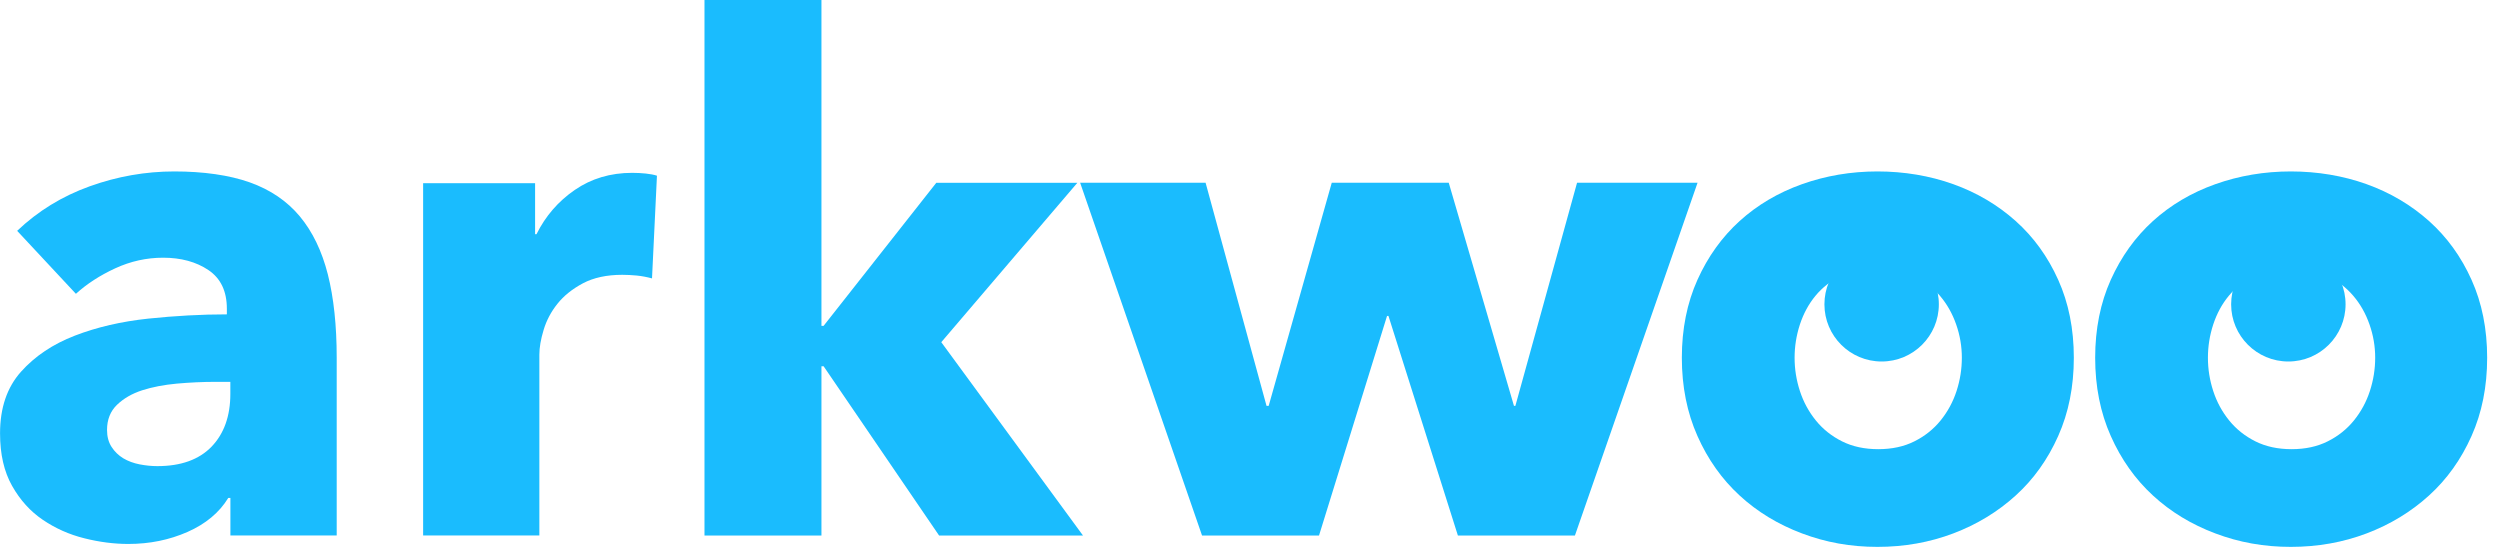
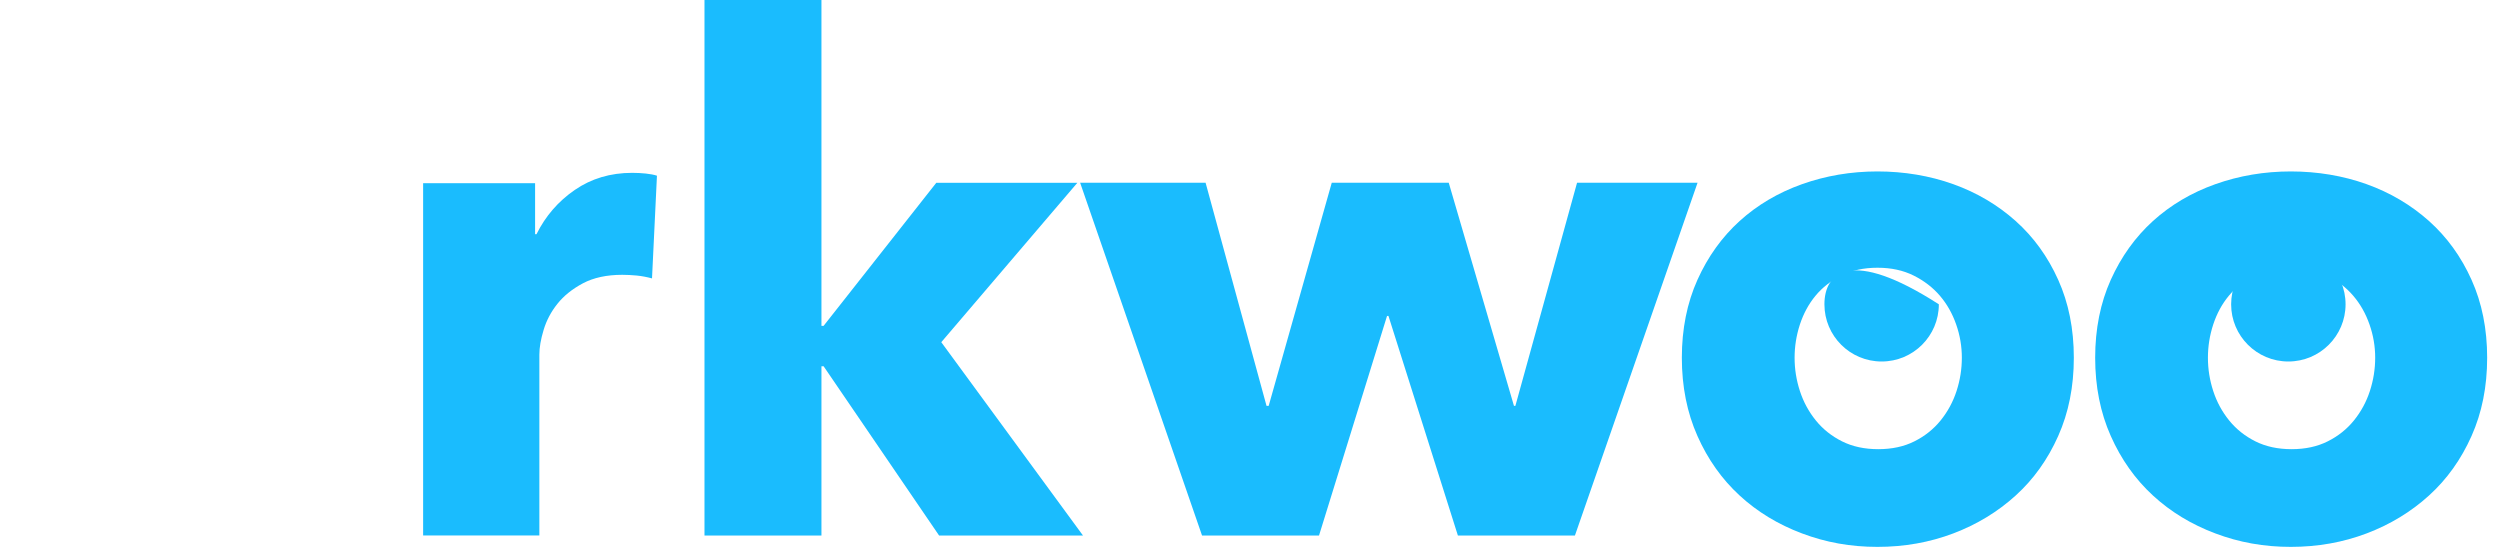
<svg xmlns="http://www.w3.org/2000/svg" width="160" height="35" viewBox="0 0 160 35" fill="none">
  <g clip-path="url(#clip0_469_6909)">
-     <path d="M120.425 23.136C122.447 23.136 124.086 21.497 124.086 19.476C124.086 17.455 122.447 15.817 120.425 15.817C118.402 15.817 116.763 17.455 116.763 19.476C116.763 21.497 118.402 23.136 120.425 23.136Z" fill="#1ABCFE" />
+     <path d="M120.425 23.136C122.447 23.136 124.086 21.497 124.086 19.476C118.402 15.817 116.763 17.455 116.763 19.476C116.763 21.497 118.402 23.136 120.425 23.136Z" fill="#1ABCFE" />
    <path d="M146.454 23.136C148.477 23.136 150.116 21.497 150.116 19.476C150.116 17.455 148.477 15.817 146.454 15.817C144.432 15.817 142.793 17.455 142.793 19.476C142.793 21.497 144.432 23.136 146.454 23.136Z" fill="#1ABCFE" />
-     <path d="M1.09 14.781C2.419 13.512 3.971 12.56 5.74 11.924C7.51 11.288 9.315 10.972 11.161 10.972C13.007 10.972 14.676 11.205 15.992 11.674C17.308 12.144 18.374 12.87 19.19 13.849C20.006 14.831 20.603 16.07 20.983 17.565C21.359 19.06 21.549 20.838 21.549 22.893V34.271H14.746V31.867H14.609C14.036 32.806 13.167 33.528 12.001 34.044C10.835 34.557 9.575 34.813 8.213 34.813C7.306 34.813 6.367 34.694 5.401 34.451C4.431 34.211 3.548 33.815 2.745 33.272C1.942 32.729 1.286 32.003 0.773 31.094C0.26 30.188 0.003 29.07 0.003 27.738C0.003 26.106 0.45 24.791 1.343 23.792C2.236 22.793 3.385 22.024 4.791 21.481C6.197 20.938 7.763 20.575 9.485 20.392C11.208 20.212 12.887 20.119 14.519 20.119V19.756C14.519 18.637 14.126 17.815 13.34 17.285C12.554 16.756 11.584 16.493 10.438 16.493C9.379 16.493 8.359 16.719 7.376 17.172C6.393 17.625 5.554 18.171 4.858 18.804L1.093 14.768L1.09 14.781ZM14.742 24.438H13.79C12.973 24.438 12.147 24.478 11.318 24.551C10.485 24.628 9.745 24.771 9.095 24.98C8.446 25.19 7.909 25.503 7.486 25.91C7.063 26.319 6.85 26.855 6.85 27.518C6.85 27.941 6.947 28.304 7.143 28.607C7.34 28.91 7.59 29.149 7.893 29.333C8.196 29.512 8.542 29.642 8.935 29.719C9.329 29.795 9.708 29.832 10.068 29.832C11.581 29.832 12.737 29.416 13.54 28.587C14.339 27.754 14.742 26.629 14.742 25.21V24.438Z" fill="#1ABCFE" />
    <path d="M41.732 17.818C41.399 17.728 41.076 17.668 40.756 17.635C40.439 17.605 40.13 17.588 39.826 17.588C38.827 17.588 37.987 17.771 37.308 18.131C36.628 18.494 36.082 18.93 35.675 19.443C35.265 19.956 34.972 20.512 34.792 21.114C34.609 21.717 34.519 22.243 34.519 22.696V34.271H27.08V11.724H34.246V14.988H34.336C34.909 13.832 35.725 12.886 36.785 12.157C37.844 11.428 39.067 11.062 40.459 11.062C40.763 11.062 41.056 11.078 41.342 11.108C41.629 11.138 41.865 11.185 42.045 11.245L41.729 17.818H41.732Z" fill="#1ABCFE" />
    <path d="M69.311 34.274H60.102L52.71 23.439H52.573V34.274H45.087V0H52.573V20.855H52.71L59.923 11.698H68.951L60.242 21.9L69.314 34.277L69.311 34.274Z" fill="#1ABCFE" />
    <path d="M100.792 34.274H93.305L88.861 20.219H88.771L84.417 34.274H76.931L69.128 11.694H77.157L81.058 25.976H81.195L85.233 11.694H92.719L96.894 25.976H96.984L100.932 11.694H108.644L100.795 34.274H100.792Z" fill="#1ABCFE" />
    <path d="M132.725 22.896C132.725 24.741 132.392 26.409 131.725 27.904C131.059 29.399 130.153 30.671 129.003 31.713C127.854 32.756 126.521 33.565 125.012 34.138C123.5 34.71 121.884 35 120.158 35C118.432 35 116.853 34.714 115.327 34.138C113.801 33.565 112.469 32.756 111.336 31.713C110.203 30.671 109.3 29.399 108.637 27.904C107.971 26.409 107.638 24.737 107.638 22.896C107.638 21.055 107.971 19.39 108.637 17.908C109.304 16.426 110.203 15.174 111.336 14.145C112.469 13.12 113.801 12.33 115.327 11.788C116.853 11.245 118.465 10.972 120.158 10.972C121.85 10.972 123.5 11.245 125.012 11.788C126.525 12.33 127.854 13.12 129.003 14.145C130.153 15.174 131.059 16.426 131.725 17.908C132.392 19.39 132.725 21.051 132.725 22.896ZM125.558 22.896C125.558 22.17 125.439 21.461 125.195 20.765C124.952 20.069 124.606 19.456 124.153 18.927C123.699 18.397 123.14 17.968 122.473 17.635C121.807 17.302 121.037 17.135 120.161 17.135C119.285 17.135 118.512 17.302 117.849 17.635C117.183 17.968 116.63 18.397 116.193 18.927C115.754 19.456 115.424 20.069 115.194 20.765C114.967 21.461 114.854 22.17 114.854 22.896C114.854 23.622 114.967 24.331 115.194 25.027C115.42 25.723 115.76 26.349 116.213 26.909C116.666 27.468 117.226 27.914 117.892 28.247C118.559 28.58 119.328 28.747 120.208 28.747C121.087 28.747 121.857 28.58 122.52 28.247C123.186 27.914 123.746 27.468 124.199 26.909C124.652 26.349 124.992 25.723 125.219 25.027C125.445 24.331 125.558 23.622 125.558 22.896Z" fill="#1ABCFE" />
    <path d="M159.178 22.896C159.178 24.741 158.845 26.409 158.178 27.904C157.512 29.399 156.606 30.671 155.456 31.713C154.307 32.756 152.974 33.565 151.465 34.138C149.953 34.71 148.337 35 146.611 35C144.885 35 143.306 34.714 141.78 34.138C140.254 33.565 138.922 32.756 137.789 31.713C136.656 30.671 135.753 29.399 135.09 27.904C134.424 26.409 134.091 24.737 134.091 22.896C134.091 21.055 134.424 19.39 135.09 17.908C135.757 16.426 136.656 15.174 137.789 14.145C138.922 13.12 140.254 12.33 141.78 11.788C143.306 11.245 144.919 10.972 146.611 10.972C148.304 10.972 149.953 11.245 151.465 11.788C152.978 12.33 154.307 13.12 155.456 14.145C156.606 15.174 157.512 16.426 158.178 17.908C158.845 19.39 159.178 21.051 159.178 22.896ZM152.012 22.896C152.012 22.17 151.892 21.461 151.648 20.765C151.405 20.069 151.059 19.456 150.606 18.927C150.153 18.397 149.593 17.968 148.927 17.635C148.26 17.302 147.491 17.135 146.614 17.135C145.738 17.135 144.965 17.302 144.302 17.635C143.636 17.968 143.083 18.397 142.646 18.927C142.207 19.456 141.877 20.069 141.647 20.765C141.42 21.461 141.307 22.17 141.307 22.896C141.307 23.622 141.42 24.331 141.647 25.027C141.873 25.723 142.213 26.349 142.666 26.909C143.12 27.468 143.679 27.914 144.346 28.247C145.012 28.58 145.781 28.747 146.661 28.747C147.541 28.747 148.31 28.58 148.973 28.247C149.639 27.914 150.199 27.468 150.652 26.909C151.105 26.349 151.445 25.723 151.672 25.027C151.898 24.331 152.012 23.622 152.012 22.896Z" fill="#1ABCFE" />
  </g>
  <defs>
    <clipPath id="clip0_469_6909">
      <rect width="159.178" height="35" fill="white" />
    </clipPath>
  </defs>
</svg>